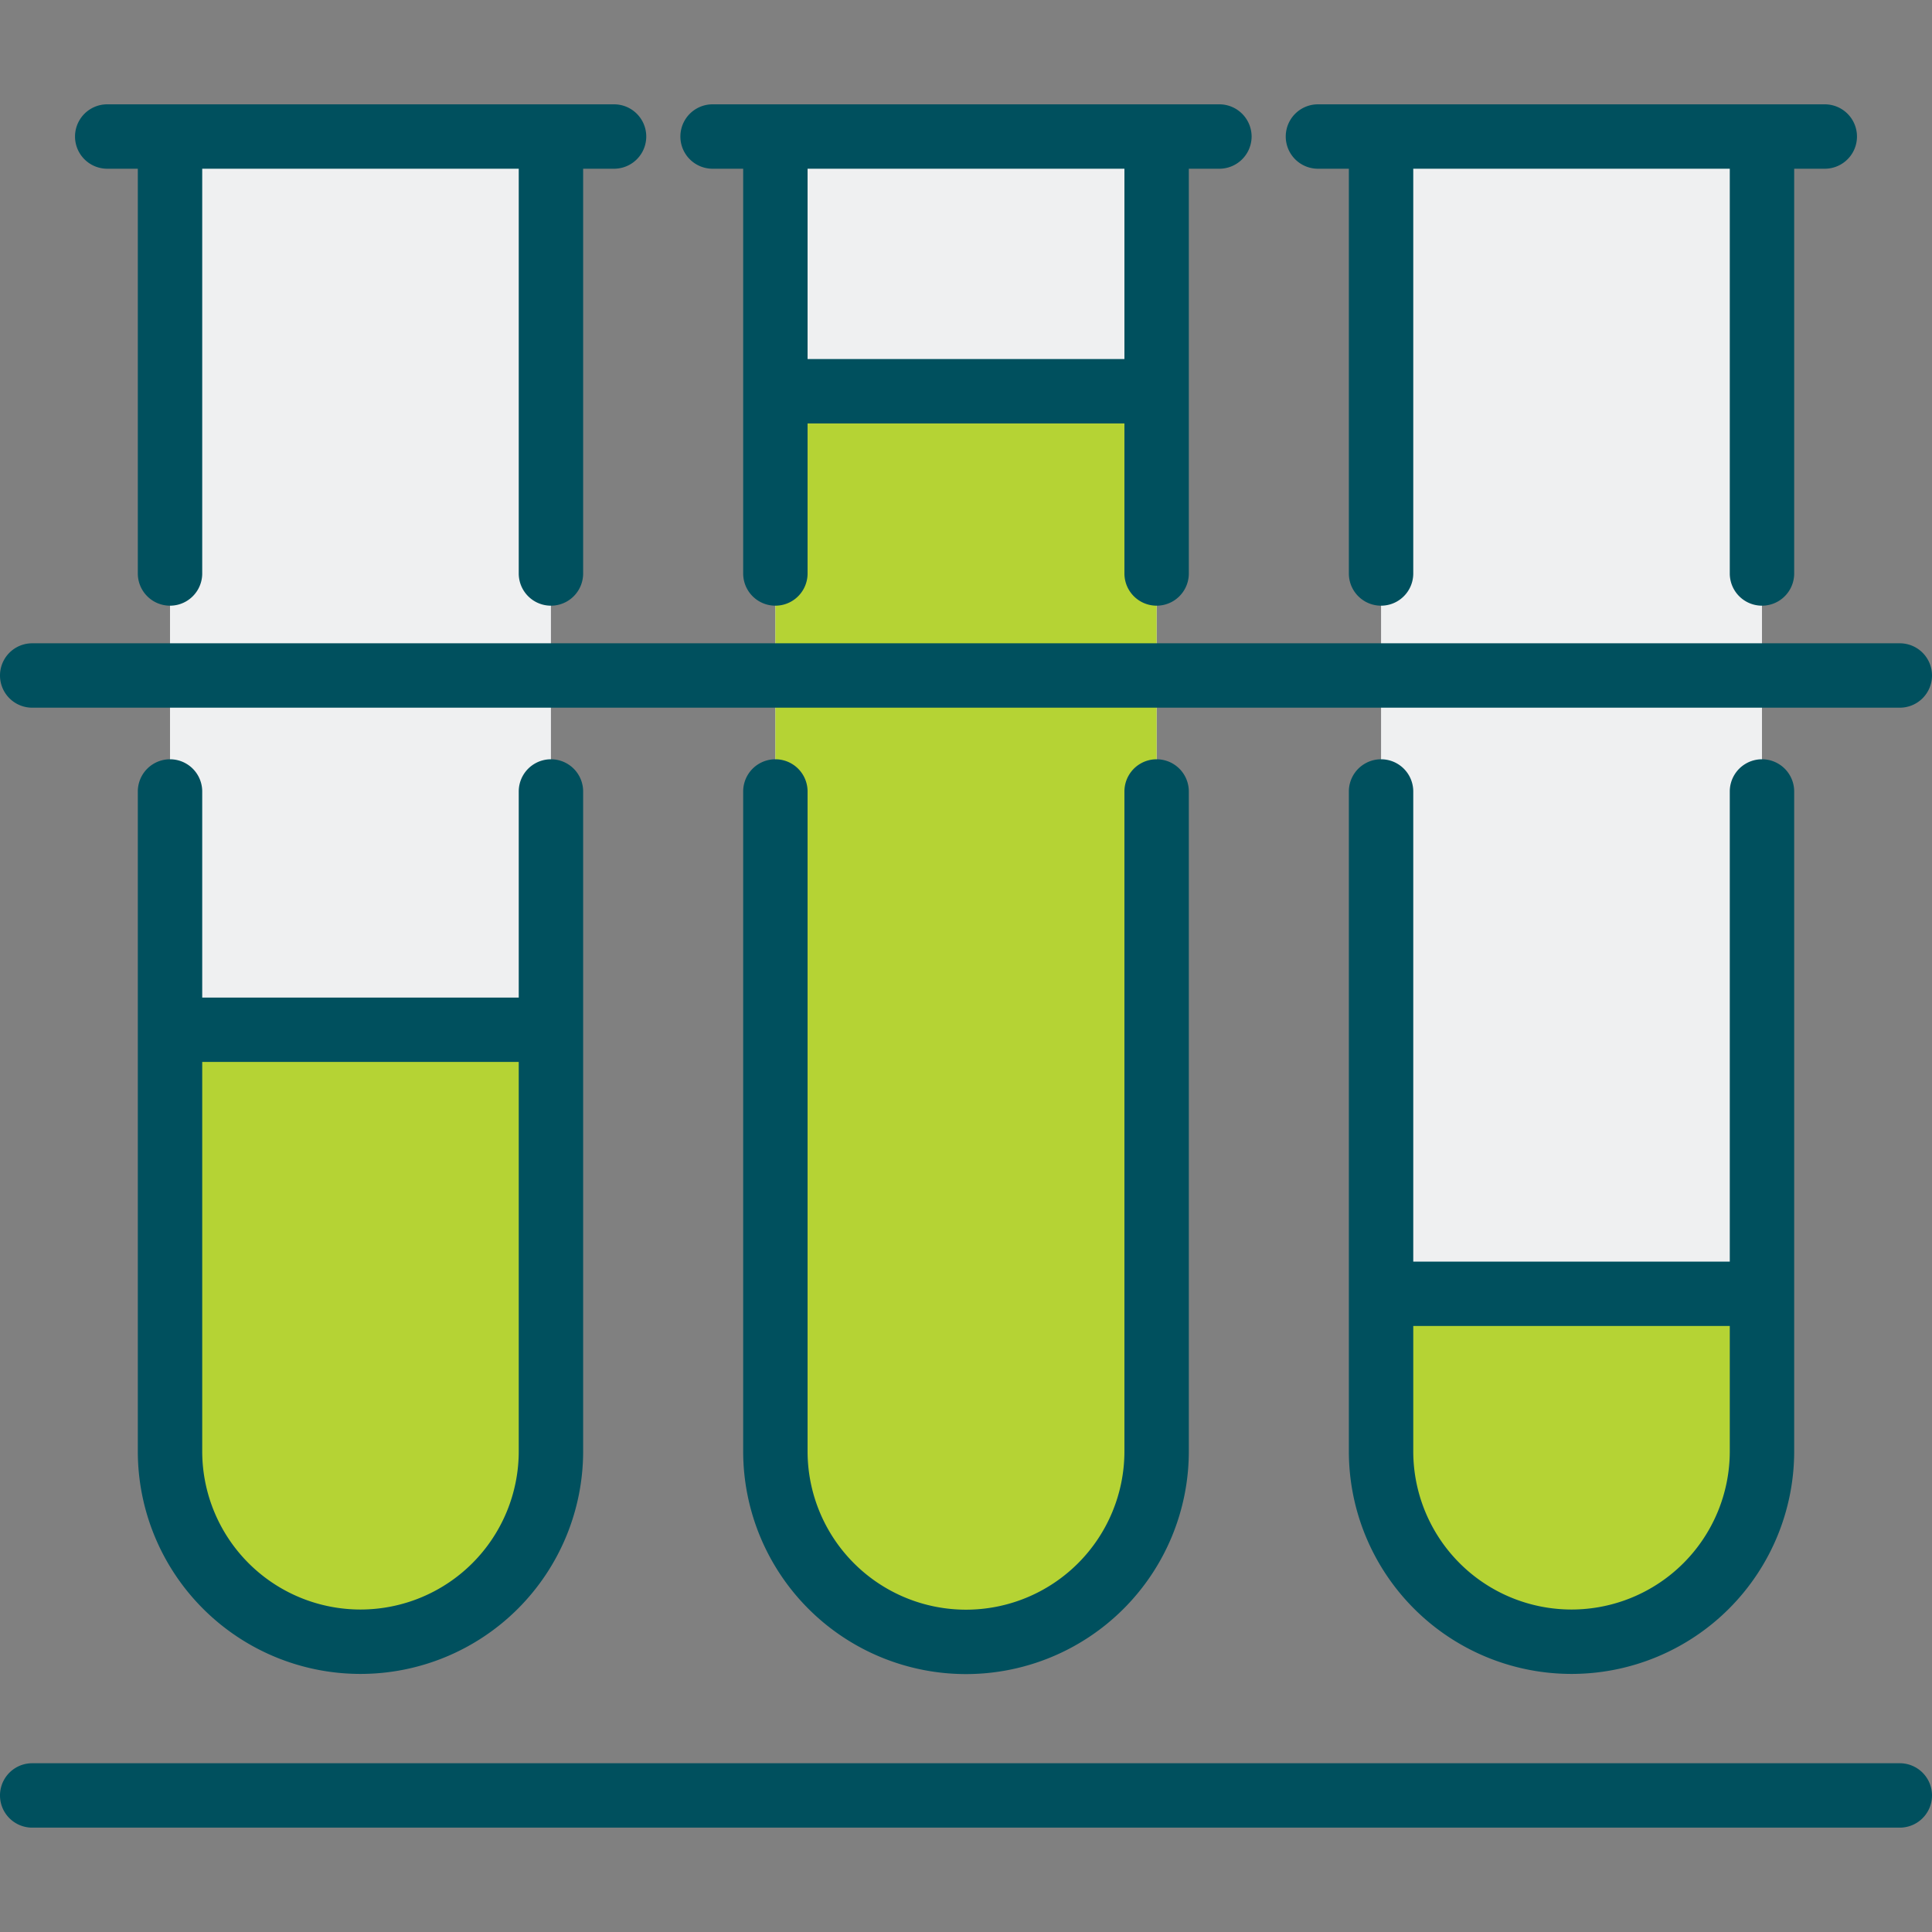
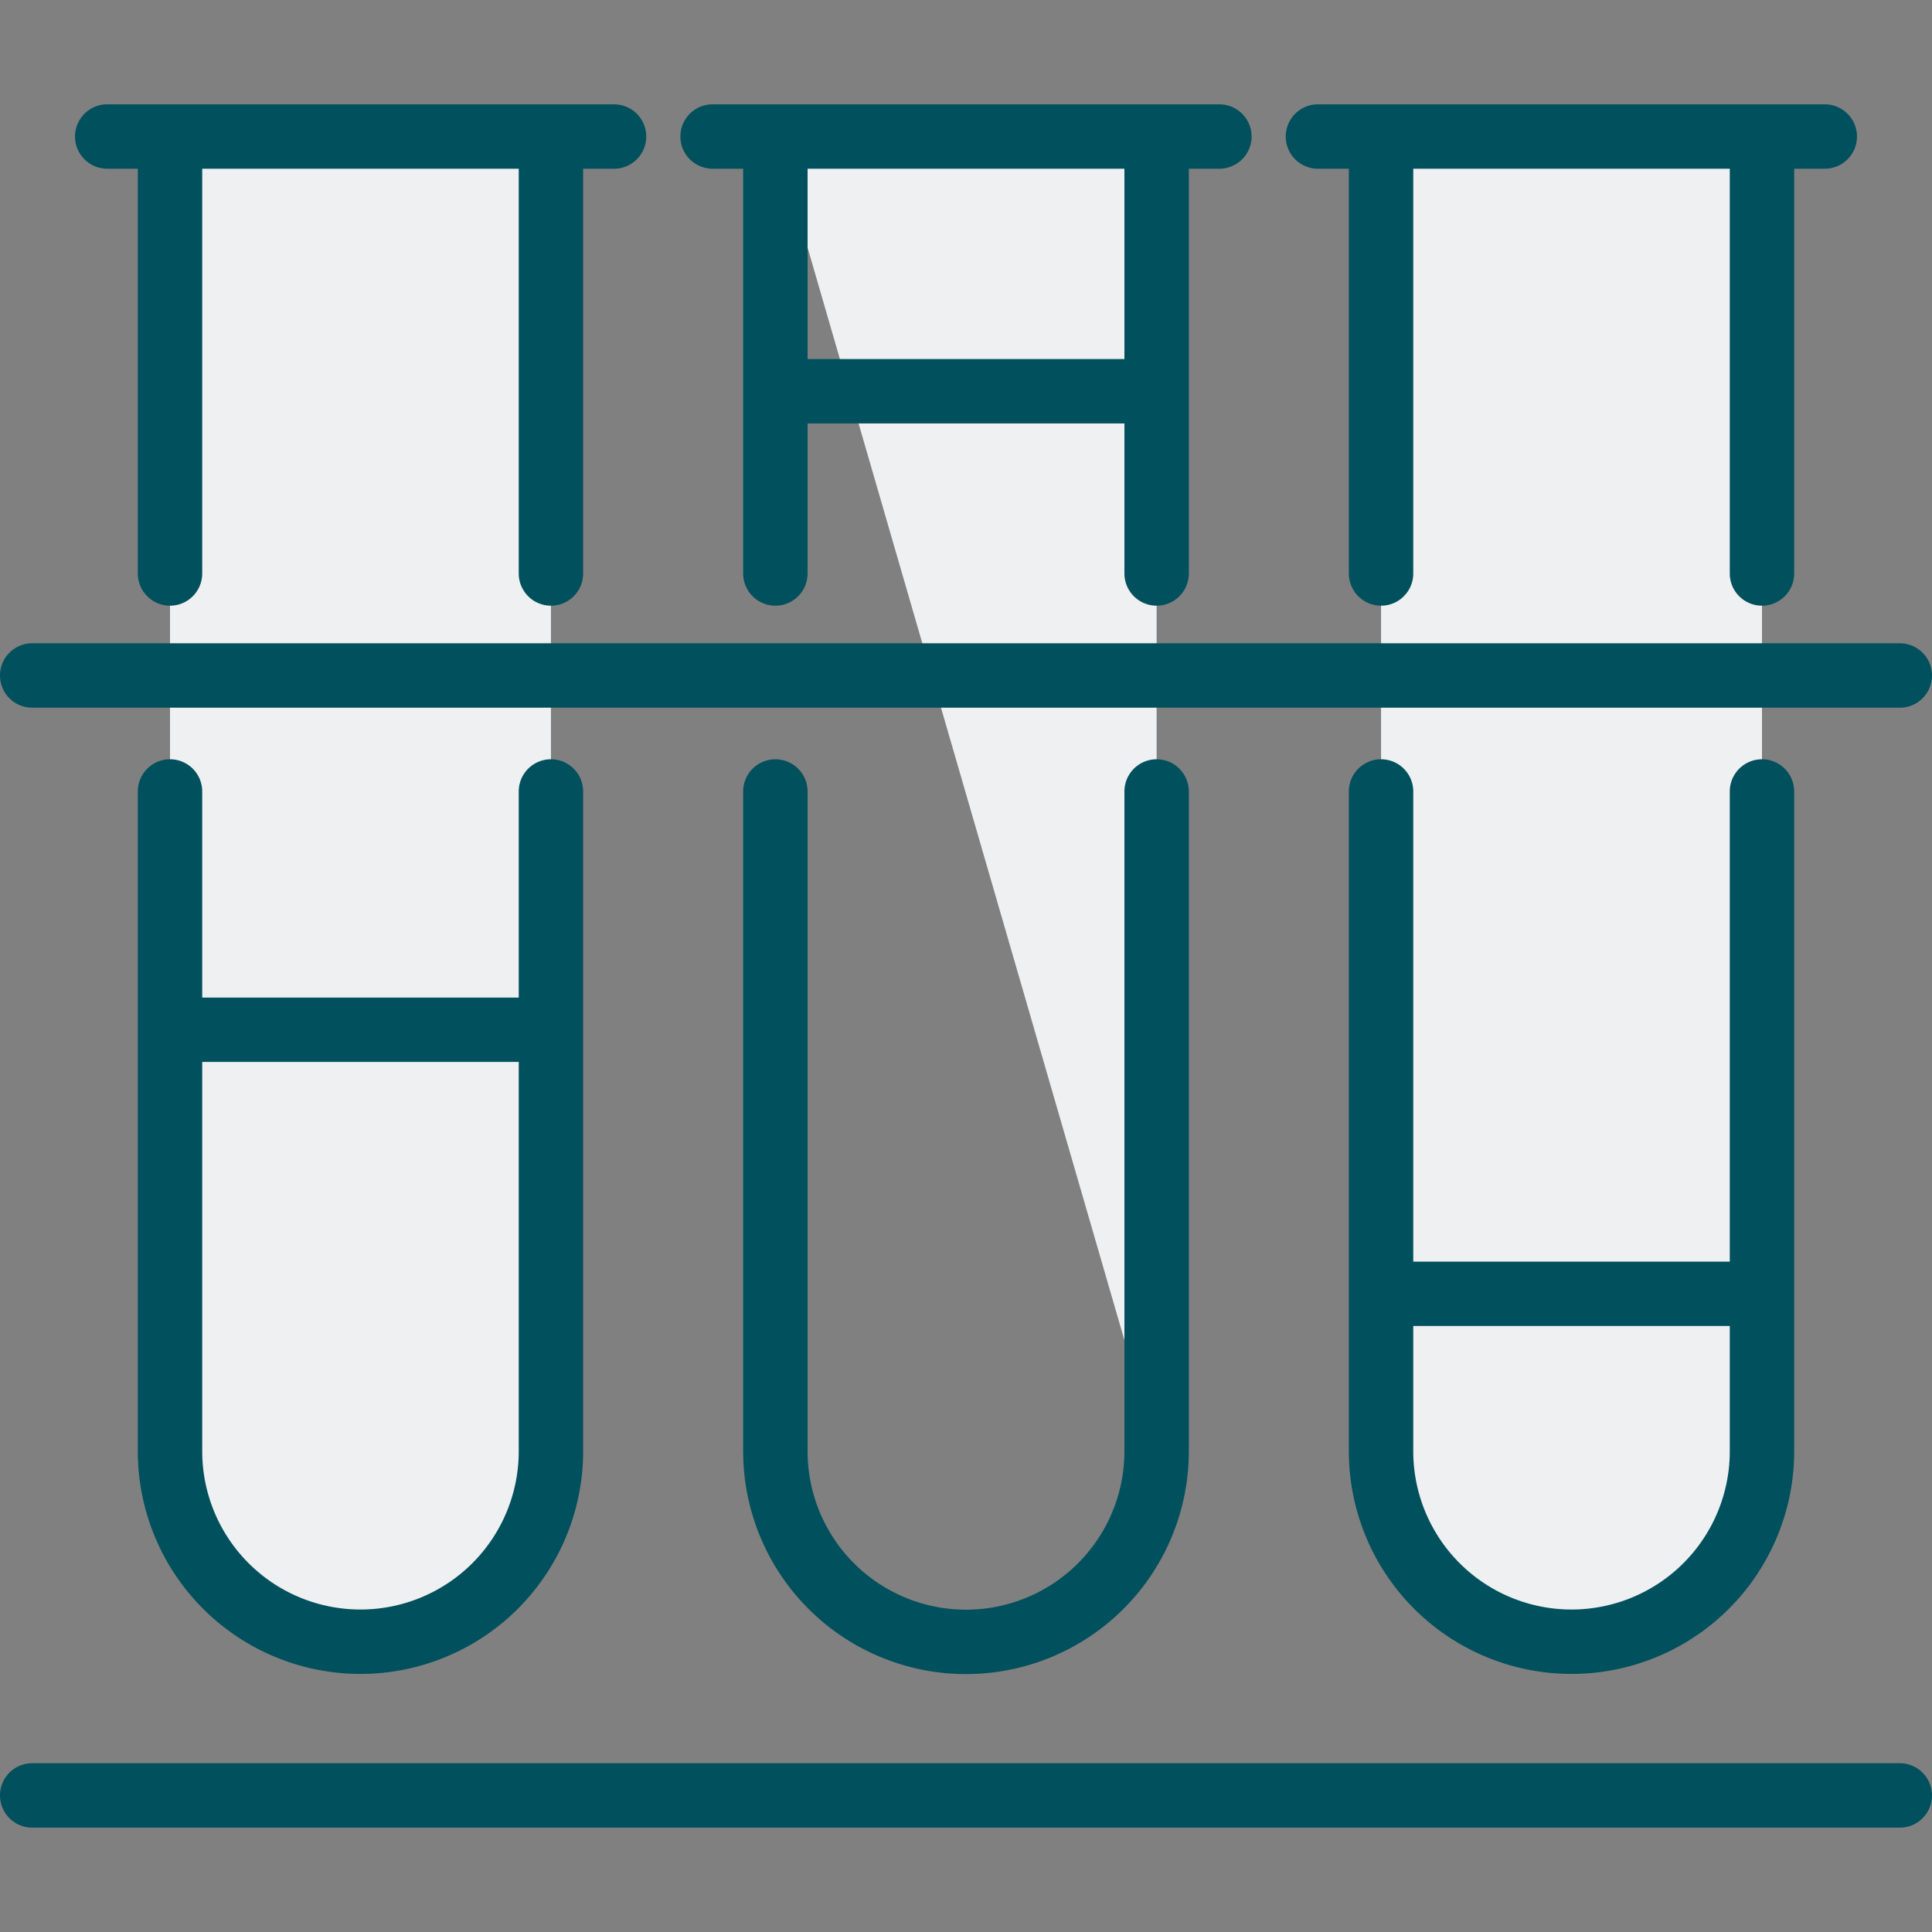
<svg xmlns="http://www.w3.org/2000/svg" id="Layer" height="300" viewBox="0 0 60 60" width="300" version="1.1">
  <rect x="0" y="0" width="60" height="60" fill="#808080" stroke="none" />
  <g transform="matrix(1,0,0,1,0,0)">
-     <path d="m5.28 4.24h11.83v40.83a5.915 5.915 0 1 1 -11.83 0zm18.8 0h11.84v40.83a5.92 5.92 0 0 1 -11.84 0zm18.81 0h11.83v40.83a5.915 5.915 0 1 1 -11.83 0z" fill="#eff0f1ff" data-original-color="#cff8ffff" stroke="none" />
-     <path d="m17.11 31.98v13.09a5.915 5.915 0 1 1 -11.83 0v-13.09zm6.97-19.83v32.92a5.92 5.92 0 0 0 11.84 0v-32.92zm18.81 28.03v4.89a5.915 5.915 0 1 0 11.83 0v-4.89z" fill="#b5d334ff" data-original-color="#33d6f5ff" stroke="none" />
+     <path d="m5.28 4.24h11.83v40.83a5.915 5.915 0 1 1 -11.83 0zm18.8 0h11.84v40.83zm18.81 0h11.83v40.83a5.915 5.915 0 1 1 -11.83 0z" fill="#eff0f1ff" data-original-color="#cff8ffff" stroke="none" />
    <path d="m59 56.759h-58a1 1 0 0 1 0-2h58a1 1 0 0 1 0 2zm1-35.781a1.0 1 0 0 0 -1-1h-58a1 1 0 0 0 0 2h58a1.0 1 0 0 0 1-1zm-41.89 3.602v20.49a6.915 6.915 0 1 1 -13.83 0v-20.49a1 1 0 0 1 2 0v6.4h9.83v-6.4a1 1 0 0 1 2 0zm-2 8.4h-9.83v12.09a4.915 4.915 0 1 0 9.83 0zm2.96-29.74h-15.74a1 1 0 0 0 0 2h.95v12.57a1 1 0 0 0 2 0v-12.57h9.83v12.57a1 1 0 0 0 2 0v-12.57h.96a1 1 0 1 0 0-2zm17.85 41.83v-20.49a1 1 0 0 0 -2 0v20.49a4.92 4.92 0 1 1 -9.84 0v-20.49a1 1 0 0 0 -2 0v20.49a6.92 6.92 0 1 0 13.84 0zm1.95-40.83a1.003 1.003 0 0 1 -1 1h-.95v12.57a1 1 0 0 1 -2 0v-4.66h-9.84v4.66a1 1 0 0 1 -2 0v-12.57h-.95a1 1 0 0 1 0-2h15.74a1.003 1.003 0 0 1 1 1zm-3.95 1h-9.84v5.91h9.84zm20.8 19.34v20.49a6.915 6.915 0 1 1 -13.83 0v-20.49a1 1 0 1 1 2 0v14.6h9.83v-14.6a1 1 0 0 1 2 0zm-2 16.6h-9.83v3.89a4.915 4.915 0 1 0 9.83 0zm2.95-37.94h-15.74a1 1 0 0 0 0 2h.96v12.57a1 1 0 0 0 2 0v-12.57h9.83v12.57a1 1 0 1 0 2 0v-12.57h.95a1 1 0 1 0 0-2z" fill="#00505eff" data-original-color="#0941a2ff" stroke="none" />
  </g>
</svg>